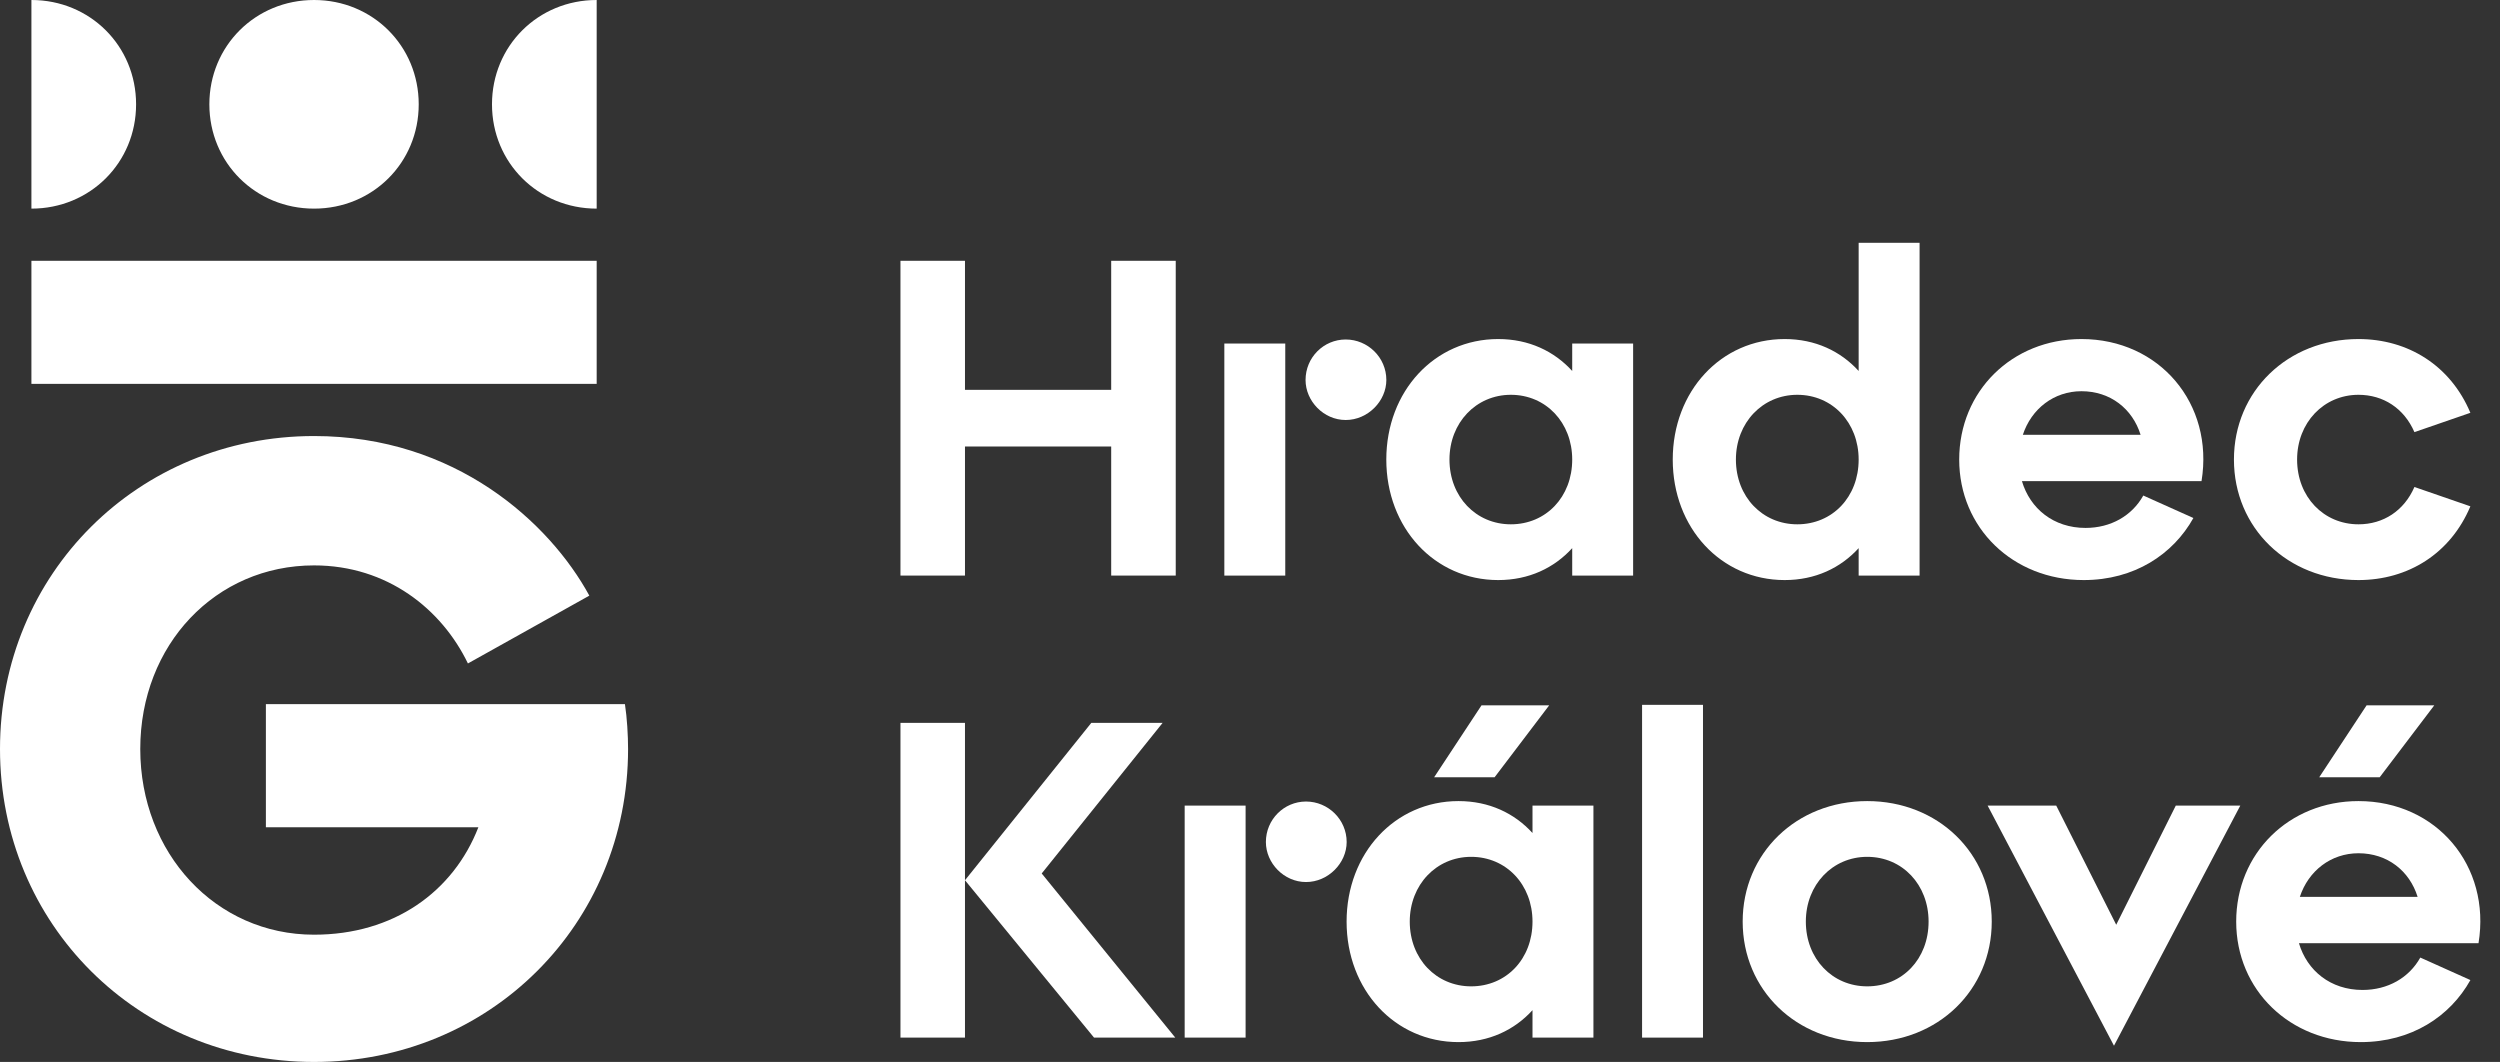
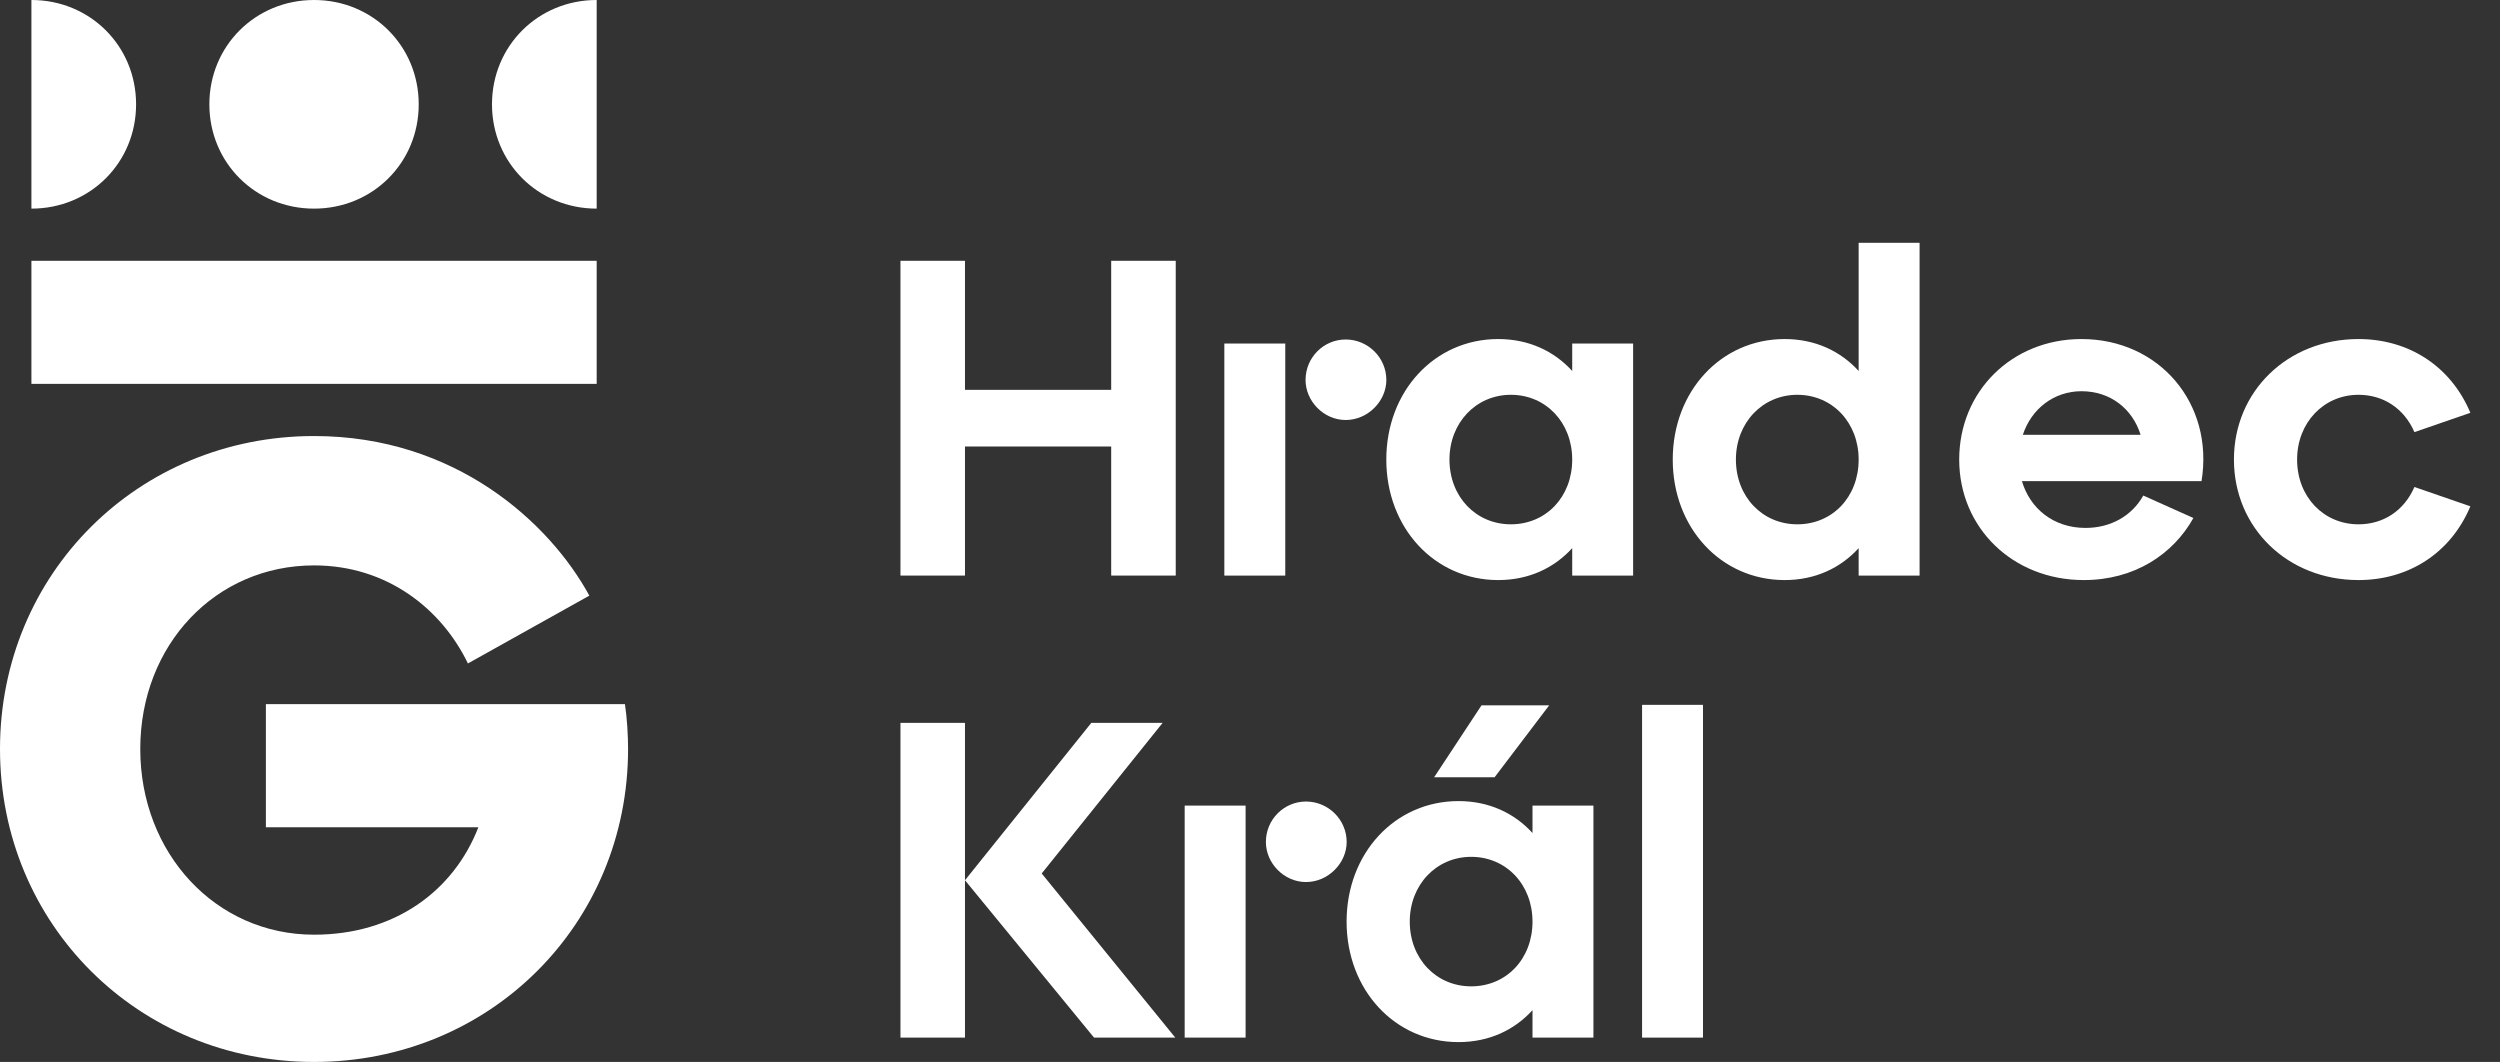
<svg xmlns="http://www.w3.org/2000/svg" width="113" height="48" viewBox="0 0 113 48" fill="none">
  <rect x="0" y="0" width="113" height="48" fill="#333333" stroke="none" />
  <path d="M1.42 9.43C4.069 9.43 6.151 7.356 6.151 4.715C6.151 2.075 4.069 0 1.42 0V9.43ZM12.018 37.391H21.623C20.488 40.314 17.791 42.248 14.195 42.248C9.747 42.248 6.34 38.57 6.34 33.855C6.34 29.139 9.747 25.556 14.195 25.556C17.506 25.556 19.967 27.536 21.15 29.988L26.638 26.923C24.84 23.623 20.582 19.709 14.195 19.709C6.246 19.709 0 25.933 0 33.855C0 41.776 6.246 48 14.195 48C22.143 48 28.389 41.776 28.389 33.855C28.389 33.242 28.342 32.44 28.247 31.827H12.018V37.391ZM1.42 17.352H26.97V11.788H1.42V17.352ZM14.195 9.43C16.844 9.43 18.926 7.356 18.926 4.715C18.926 2.075 16.844 0 14.195 0C11.545 0 9.463 2.075 9.463 4.715C9.463 7.356 11.545 9.43 14.195 9.43ZM26.97 9.43V0C24.32 0 22.238 2.075 22.238 4.715C22.238 7.356 24.32 9.43 26.97 9.43Z" fill="white" />
  <path d="M40.701 11.788H43.617V17.621H50.226V11.788H53.143V26.016H50.226V20.182H43.617V26.016H40.701V11.788Z" fill="white" />
  <path d="M55.34 15.528H58.094V26.016H55.34V15.528ZM60.826 15.345C61.826 15.345 62.663 16.158 62.663 17.175C62.663 18.13 61.826 18.984 60.826 18.984C59.827 18.984 59.011 18.13 59.011 17.175C59.011 16.158 59.827 15.345 60.826 15.345Z" fill="white" />
  <path d="M67.719 15.325C69.106 15.325 70.249 15.874 71.064 16.768V15.528H73.817V26.016H71.064V24.776C70.249 25.671 69.106 26.219 67.719 26.219C64.843 26.219 62.661 23.862 62.661 20.772C62.661 17.683 64.843 15.325 67.719 15.325ZM68.29 23.699C69.881 23.699 71.064 22.459 71.064 20.772C71.064 19.105 69.881 17.845 68.29 17.845C66.719 17.845 65.516 19.105 65.516 20.772C65.516 22.459 66.719 23.699 68.29 23.699Z" fill="white" />
  <path d="M80.666 15.325C82.053 15.325 83.196 15.874 84.011 16.768V10.975H86.765V26.016H84.011V24.776C83.196 25.671 82.053 26.219 80.666 26.219C77.791 26.219 75.608 23.862 75.608 20.772C75.608 17.683 77.791 15.325 80.666 15.325ZM81.238 23.699C82.829 23.699 84.011 22.459 84.011 20.772C84.011 19.105 82.829 17.845 81.238 17.845C79.667 17.845 78.463 19.105 78.463 20.772C78.463 22.459 79.667 23.699 81.238 23.699Z" fill="white" />
  <path d="M94.082 15.325C97.612 15.325 100.08 18.252 99.509 21.747H91.391C91.758 22.988 92.818 23.862 94.266 23.862C95.409 23.862 96.367 23.313 96.877 22.398L99.141 23.414C98.223 25.06 96.47 26.219 94.185 26.219C90.983 26.219 88.556 23.862 88.556 20.772C88.556 17.683 90.942 15.325 94.082 15.325ZM96.755 19.654C96.388 18.476 95.388 17.683 94.082 17.683C92.839 17.683 91.819 18.476 91.432 19.654H96.755Z" fill="white" />
  <path d="M106.603 15.325C108.847 15.325 110.764 16.524 111.661 18.659L109.132 19.532C108.663 18.454 107.725 17.845 106.603 17.845C105.032 17.845 103.829 19.105 103.829 20.772C103.829 22.459 105.032 23.699 106.603 23.699C107.725 23.699 108.663 23.089 109.132 22.012L111.661 22.886C110.764 25.021 108.847 26.219 106.603 26.219C103.401 26.219 100.974 23.862 100.974 20.772C100.974 17.683 103.401 15.325 106.603 15.325Z" fill="white" />
  <path d="M40.701 32.673H43.617V46.901H40.701V32.673ZM49.328 32.673H52.551L47.085 39.481L53.123 46.901H49.451L43.617 39.787L49.328 32.673Z" fill="white" />
  <path d="M53.547 36.412H56.301V46.901H53.547V36.412ZM59.033 36.229C60.033 36.229 60.869 37.043 60.869 38.059C60.869 39.014 60.033 39.868 59.033 39.868C58.034 39.868 57.218 39.014 57.218 38.059C57.218 37.043 58.034 36.229 59.033 36.229Z" fill="white" />
  <path d="M65.924 36.209C67.311 36.209 68.454 36.758 69.269 37.652V36.412H72.023V46.901H69.269V45.66C68.454 46.555 67.311 47.103 65.924 47.103C63.049 47.103 60.866 44.746 60.866 41.656C60.866 38.567 63.049 36.209 65.924 36.209ZM66.496 44.583C68.087 44.583 69.269 43.343 69.269 41.656C69.269 39.989 68.087 38.729 66.496 38.729C64.925 38.729 63.721 39.989 63.721 41.656C63.721 43.343 64.925 44.583 66.496 44.583ZM66.965 31.88H70.024L67.556 35.132H64.823L66.965 31.88Z" fill="white" />
  <path d="M74.222 31.859H76.975V46.9H74.222V31.859Z" fill="white" />
-   <path d="M84.398 36.209C87.6 36.209 90.027 38.567 90.027 41.656C90.027 44.746 87.6 47.103 84.398 47.103C81.196 47.103 78.769 44.746 78.769 41.656C78.769 38.567 81.196 36.209 84.398 36.209ZM84.398 44.583C85.989 44.583 87.172 43.343 87.172 41.656C87.172 39.989 85.989 38.729 84.398 38.729C82.827 38.729 81.624 39.989 81.624 41.656C81.624 43.343 82.827 44.583 84.398 44.583Z" fill="white" />
-   <path d="M89.84 36.412H92.941L95.653 41.799L98.346 36.412H101.262L95.552 47.267L89.84 36.412Z" fill="white" />
-   <path d="M106.603 36.209C110.132 36.209 112.6 39.136 112.029 42.632H103.912C104.279 43.872 105.339 44.746 106.787 44.746C107.93 44.746 108.888 44.197 109.398 43.282L111.662 44.299C110.744 45.945 108.991 47.103 106.706 47.103C103.504 47.103 101.076 44.746 101.076 41.656C101.076 38.567 103.463 36.209 106.603 36.209ZM109.276 40.538C108.909 39.36 107.909 38.567 106.603 38.567C105.36 38.567 104.34 39.36 103.953 40.538H109.276ZM106.971 31.88H110.03L107.562 35.132H104.829L106.971 31.88Z" fill="white" />
</svg>